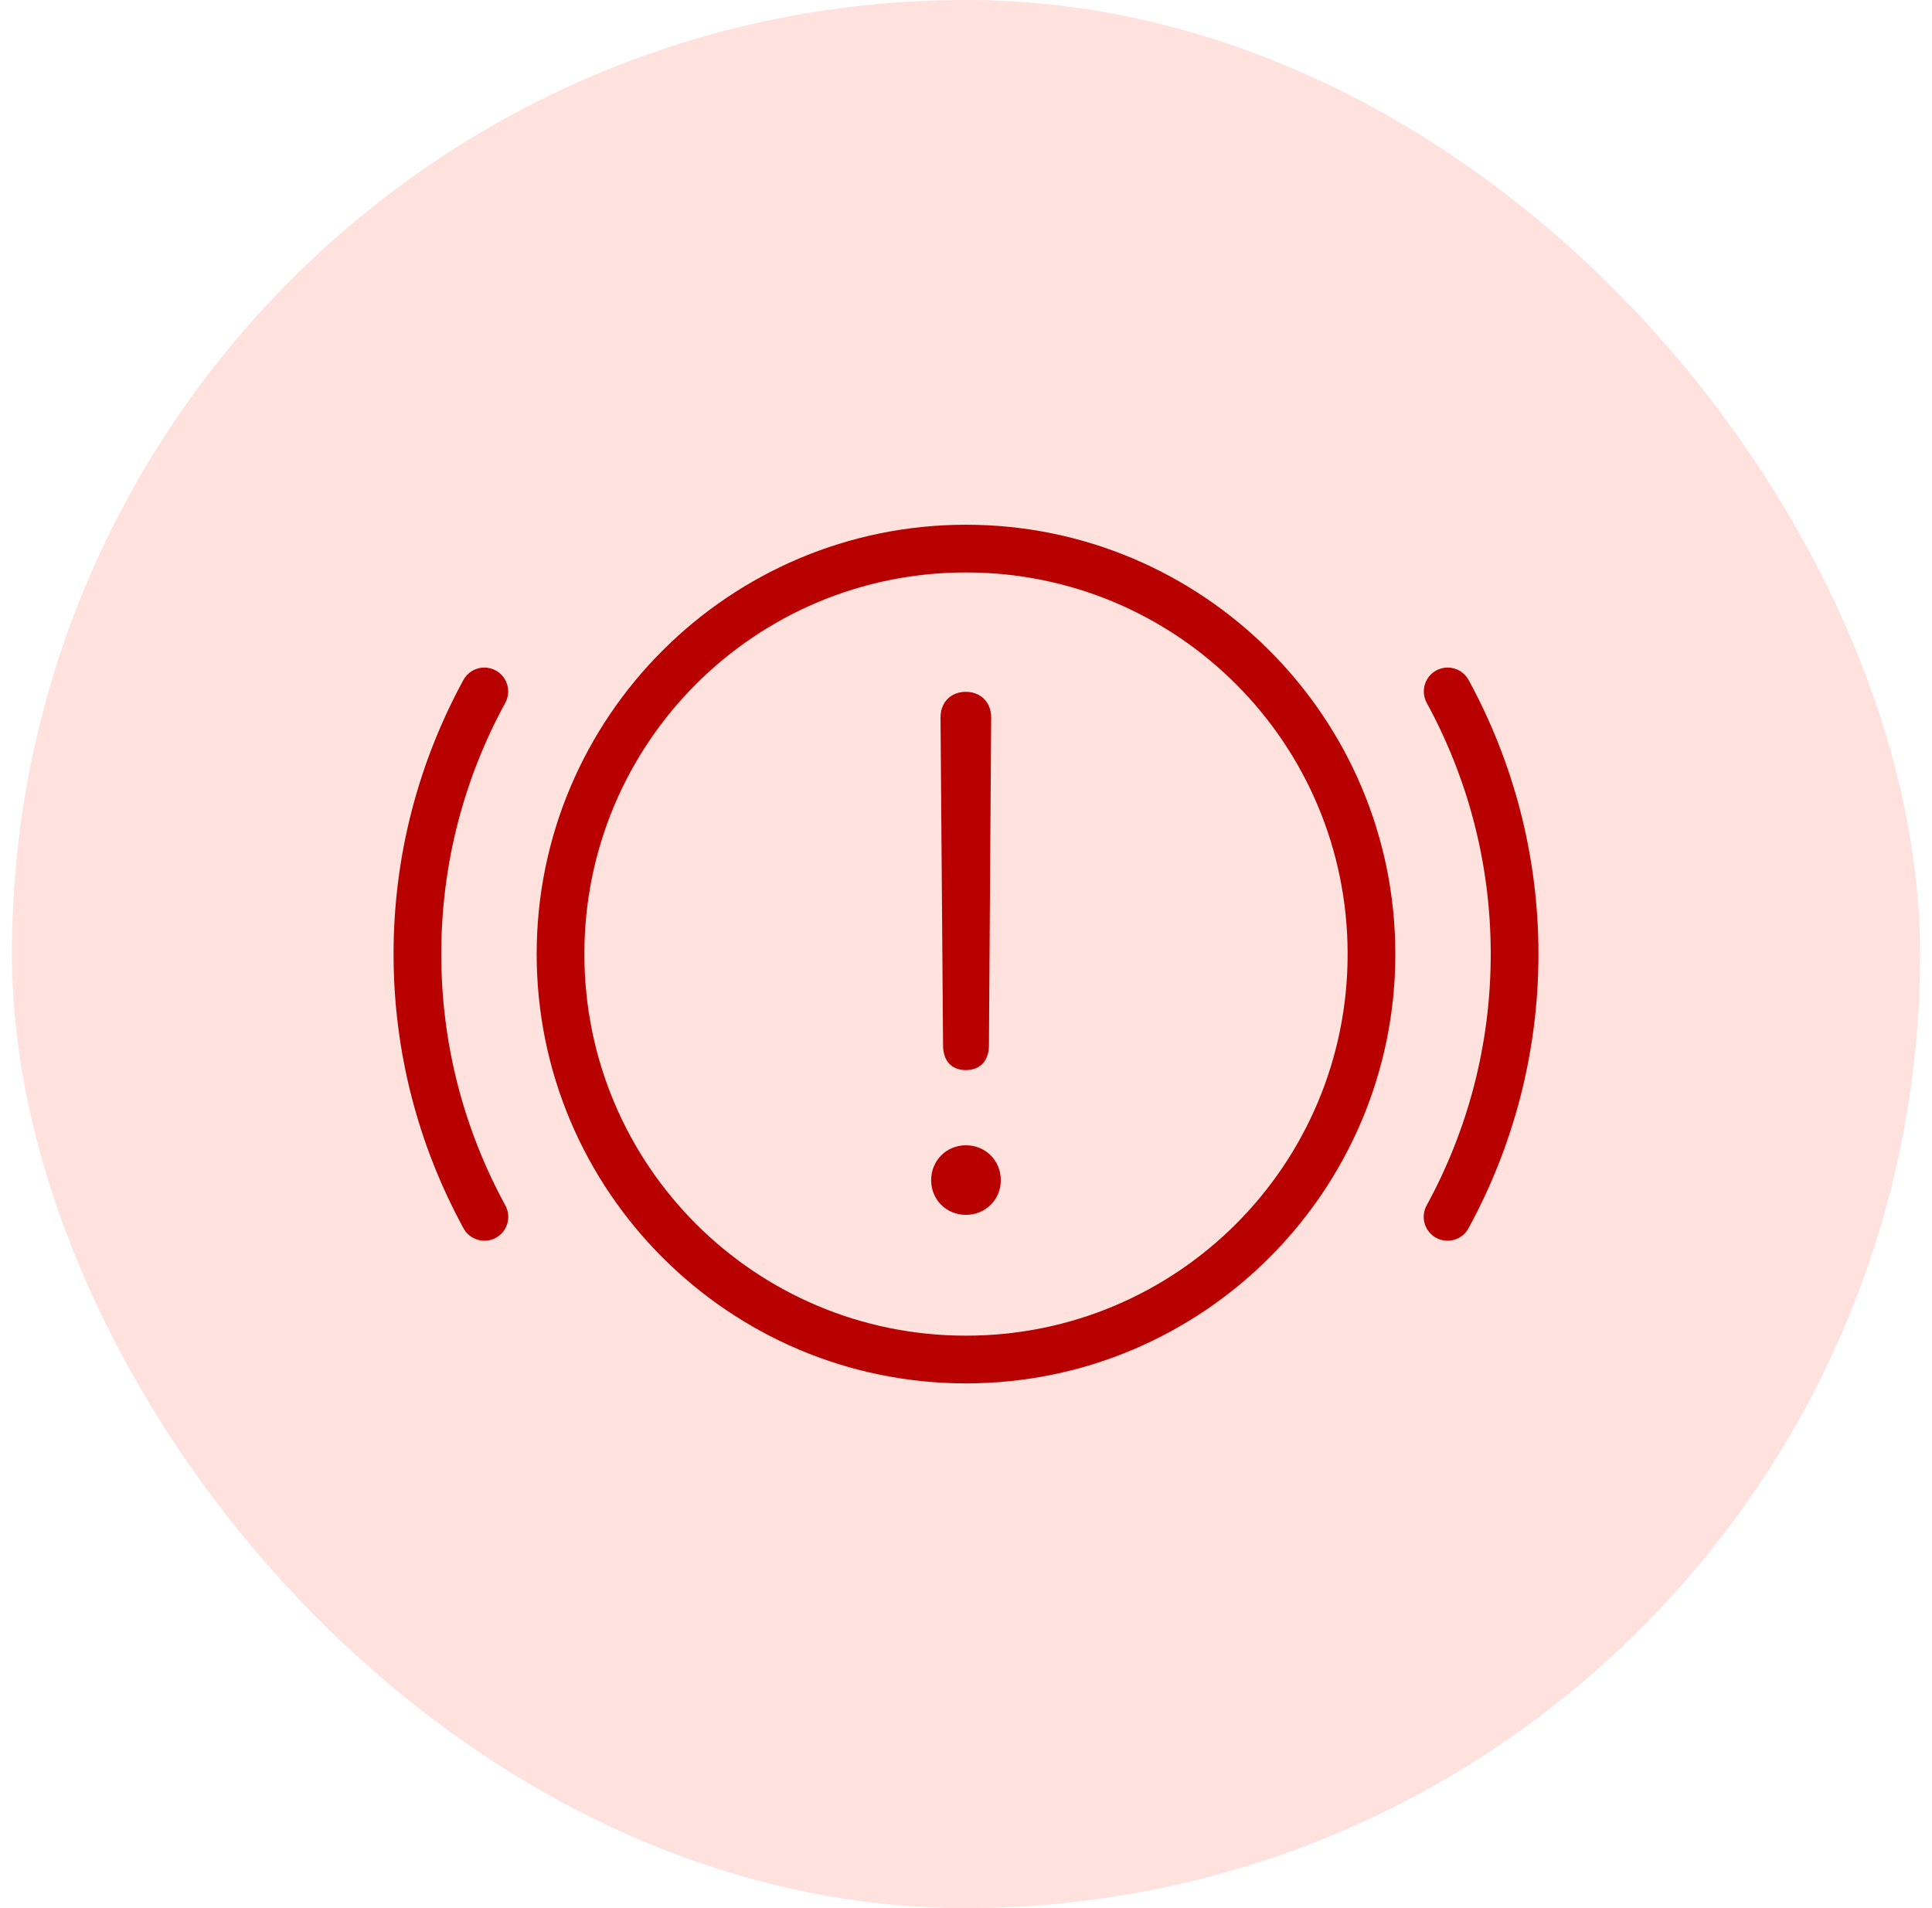
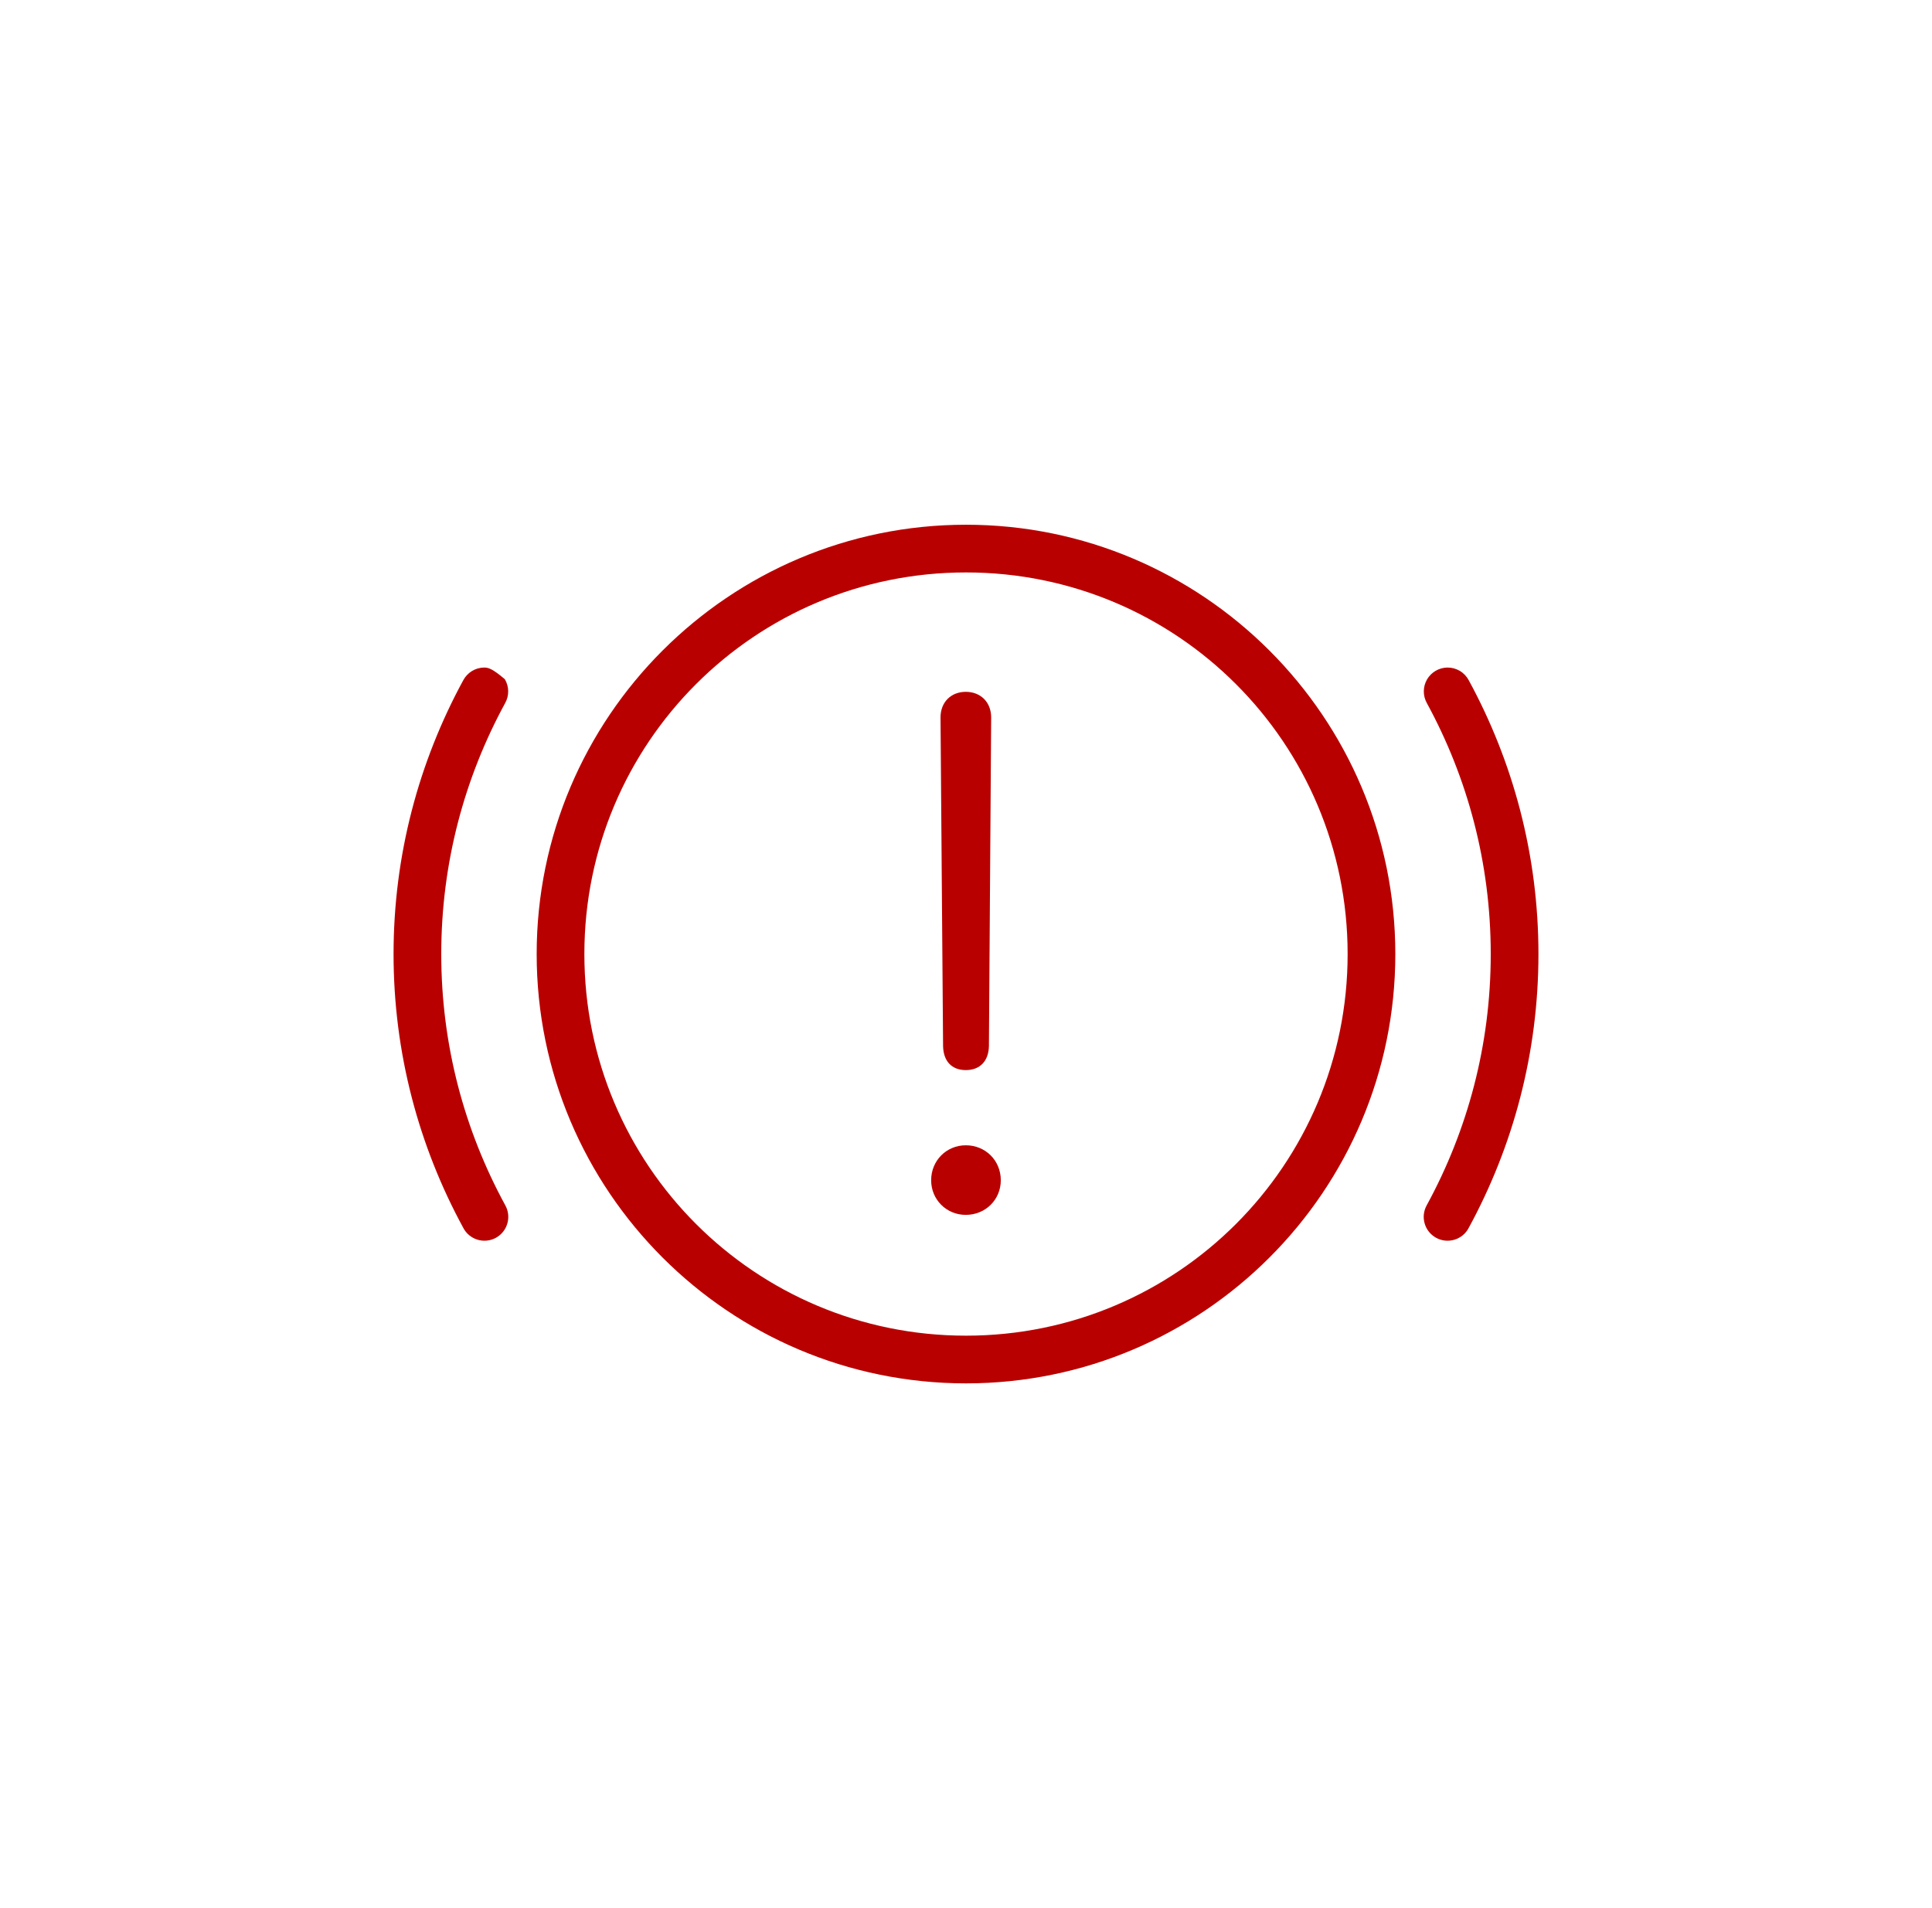
<svg xmlns="http://www.w3.org/2000/svg" width="81" height="80" viewBox="0 0 81 80" fill="none">
-   <rect x="0.5" width="80" height="80" rx="40" fill="#FFE1DE" />
  <g clip-path="url(#clip0_445_4350)">
-     <path d="M40.5 22C30.571 22 22.5 30.071 22.5 40C22.5 49.929 30.571 58 40.5 58C50.429 58 58.5 49.929 58.5 40C58.5 30.071 50.429 22 40.5 22ZM40.5 24C49.348 24 56.5 31.152 56.5 40C56.5 48.848 49.348 56 40.5 56C31.652 56 24.5 48.848 24.5 40C24.5 31.152 31.652 24 40.5 24ZM20.291 27.988C20.112 27.991 19.936 28.042 19.783 28.136C19.631 28.23 19.506 28.363 19.422 28.521C17.566 31.932 16.5 35.84 16.5 40C16.5 44.16 17.566 48.068 19.422 51.478C19.483 51.597 19.567 51.702 19.669 51.787C19.772 51.872 19.89 51.936 20.017 51.975C20.145 52.014 20.278 52.027 20.411 52.014C20.543 52.001 20.672 51.961 20.789 51.897C20.906 51.833 21.009 51.747 21.092 51.643C21.175 51.539 21.236 51.419 21.272 51.291C21.309 51.163 21.319 51.029 21.303 50.897C21.286 50.765 21.244 50.637 21.178 50.522C19.474 47.392 18.5 43.82 18.5 40C18.5 36.18 19.474 32.608 21.178 29.479C21.264 29.325 21.308 29.152 21.306 28.976C21.304 28.8 21.255 28.628 21.166 28.477C21.076 28.326 20.947 28.201 20.794 28.115C20.64 28.029 20.467 27.986 20.291 27.988ZM60.68 27.988C60.506 27.991 60.337 28.038 60.187 28.126C60.038 28.214 59.914 28.339 59.827 28.489C59.741 28.64 59.695 28.81 59.694 28.983C59.693 29.157 59.737 29.327 59.822 29.479C61.526 32.608 62.5 36.18 62.5 40C62.5 43.82 61.526 47.392 59.822 50.522C59.756 50.637 59.714 50.765 59.697 50.897C59.681 51.029 59.691 51.163 59.728 51.291C59.764 51.419 59.825 51.539 59.908 51.643C59.991 51.747 60.094 51.833 60.211 51.897C60.328 51.961 60.457 52.001 60.589 52.014C60.722 52.027 60.855 52.014 60.983 51.975C61.11 51.936 61.228 51.872 61.331 51.787C61.433 51.702 61.517 51.597 61.578 51.478C63.434 48.068 64.5 44.16 64.5 40C64.5 35.84 63.434 31.932 61.578 28.521C61.492 28.358 61.363 28.222 61.204 28.128C61.045 28.034 60.864 27.986 60.68 27.988ZM40.492 29.006C39.882 29.006 39.432 29.426 39.432 30.082L39.539 43.865C39.555 44.489 39.898 44.865 40.492 44.865C41.085 44.865 41.445 44.489 41.461 43.865L41.555 30.082C41.555 29.426 41.1 29.006 40.492 29.006ZM40.492 48.018C39.681 48.018 39.039 48.657 39.039 49.484C39.039 50.297 39.681 50.937 40.492 50.935C41.319 50.935 41.959 50.296 41.959 49.484C41.959 48.657 41.319 48.018 40.492 48.018Z" fill="#B90000" />
+     <path d="M40.5 22C30.571 22 22.5 30.071 22.5 40C22.5 49.929 30.571 58 40.5 58C50.429 58 58.5 49.929 58.5 40C58.5 30.071 50.429 22 40.5 22ZM40.5 24C49.348 24 56.5 31.152 56.5 40C56.5 48.848 49.348 56 40.5 56C31.652 56 24.5 48.848 24.5 40C24.5 31.152 31.652 24 40.5 24ZM20.291 27.988C20.112 27.991 19.936 28.042 19.783 28.136C19.631 28.23 19.506 28.363 19.422 28.521C17.566 31.932 16.5 35.84 16.5 40C16.5 44.16 17.566 48.068 19.422 51.478C19.483 51.597 19.567 51.702 19.669 51.787C19.772 51.872 19.89 51.936 20.017 51.975C20.145 52.014 20.278 52.027 20.411 52.014C20.543 52.001 20.672 51.961 20.789 51.897C20.906 51.833 21.009 51.747 21.092 51.643C21.175 51.539 21.236 51.419 21.272 51.291C21.309 51.163 21.319 51.029 21.303 50.897C21.286 50.765 21.244 50.637 21.178 50.522C19.474 47.392 18.5 43.82 18.5 40C18.5 36.18 19.474 32.608 21.178 29.479C21.264 29.325 21.308 29.152 21.306 28.976C21.304 28.8 21.255 28.628 21.166 28.477C20.64 28.029 20.467 27.986 20.291 27.988ZM60.68 27.988C60.506 27.991 60.337 28.038 60.187 28.126C60.038 28.214 59.914 28.339 59.827 28.489C59.741 28.64 59.695 28.81 59.694 28.983C59.693 29.157 59.737 29.327 59.822 29.479C61.526 32.608 62.5 36.18 62.5 40C62.5 43.82 61.526 47.392 59.822 50.522C59.756 50.637 59.714 50.765 59.697 50.897C59.681 51.029 59.691 51.163 59.728 51.291C59.764 51.419 59.825 51.539 59.908 51.643C59.991 51.747 60.094 51.833 60.211 51.897C60.328 51.961 60.457 52.001 60.589 52.014C60.722 52.027 60.855 52.014 60.983 51.975C61.11 51.936 61.228 51.872 61.331 51.787C61.433 51.702 61.517 51.597 61.578 51.478C63.434 48.068 64.5 44.16 64.5 40C64.5 35.84 63.434 31.932 61.578 28.521C61.492 28.358 61.363 28.222 61.204 28.128C61.045 28.034 60.864 27.986 60.68 27.988ZM40.492 29.006C39.882 29.006 39.432 29.426 39.432 30.082L39.539 43.865C39.555 44.489 39.898 44.865 40.492 44.865C41.085 44.865 41.445 44.489 41.461 43.865L41.555 30.082C41.555 29.426 41.1 29.006 40.492 29.006ZM40.492 48.018C39.681 48.018 39.039 48.657 39.039 49.484C39.039 50.297 39.681 50.937 40.492 50.935C41.319 50.935 41.959 50.296 41.959 49.484C41.959 48.657 41.319 48.018 40.492 48.018Z" fill="#B90000" />
  </g>
  <defs>
    <clipPath id="clip0_445_4350">
      <rect width="48" height="48" fill="white" transform="translate(16.5 16)" />
    </clipPath>
  </defs>
</svg>